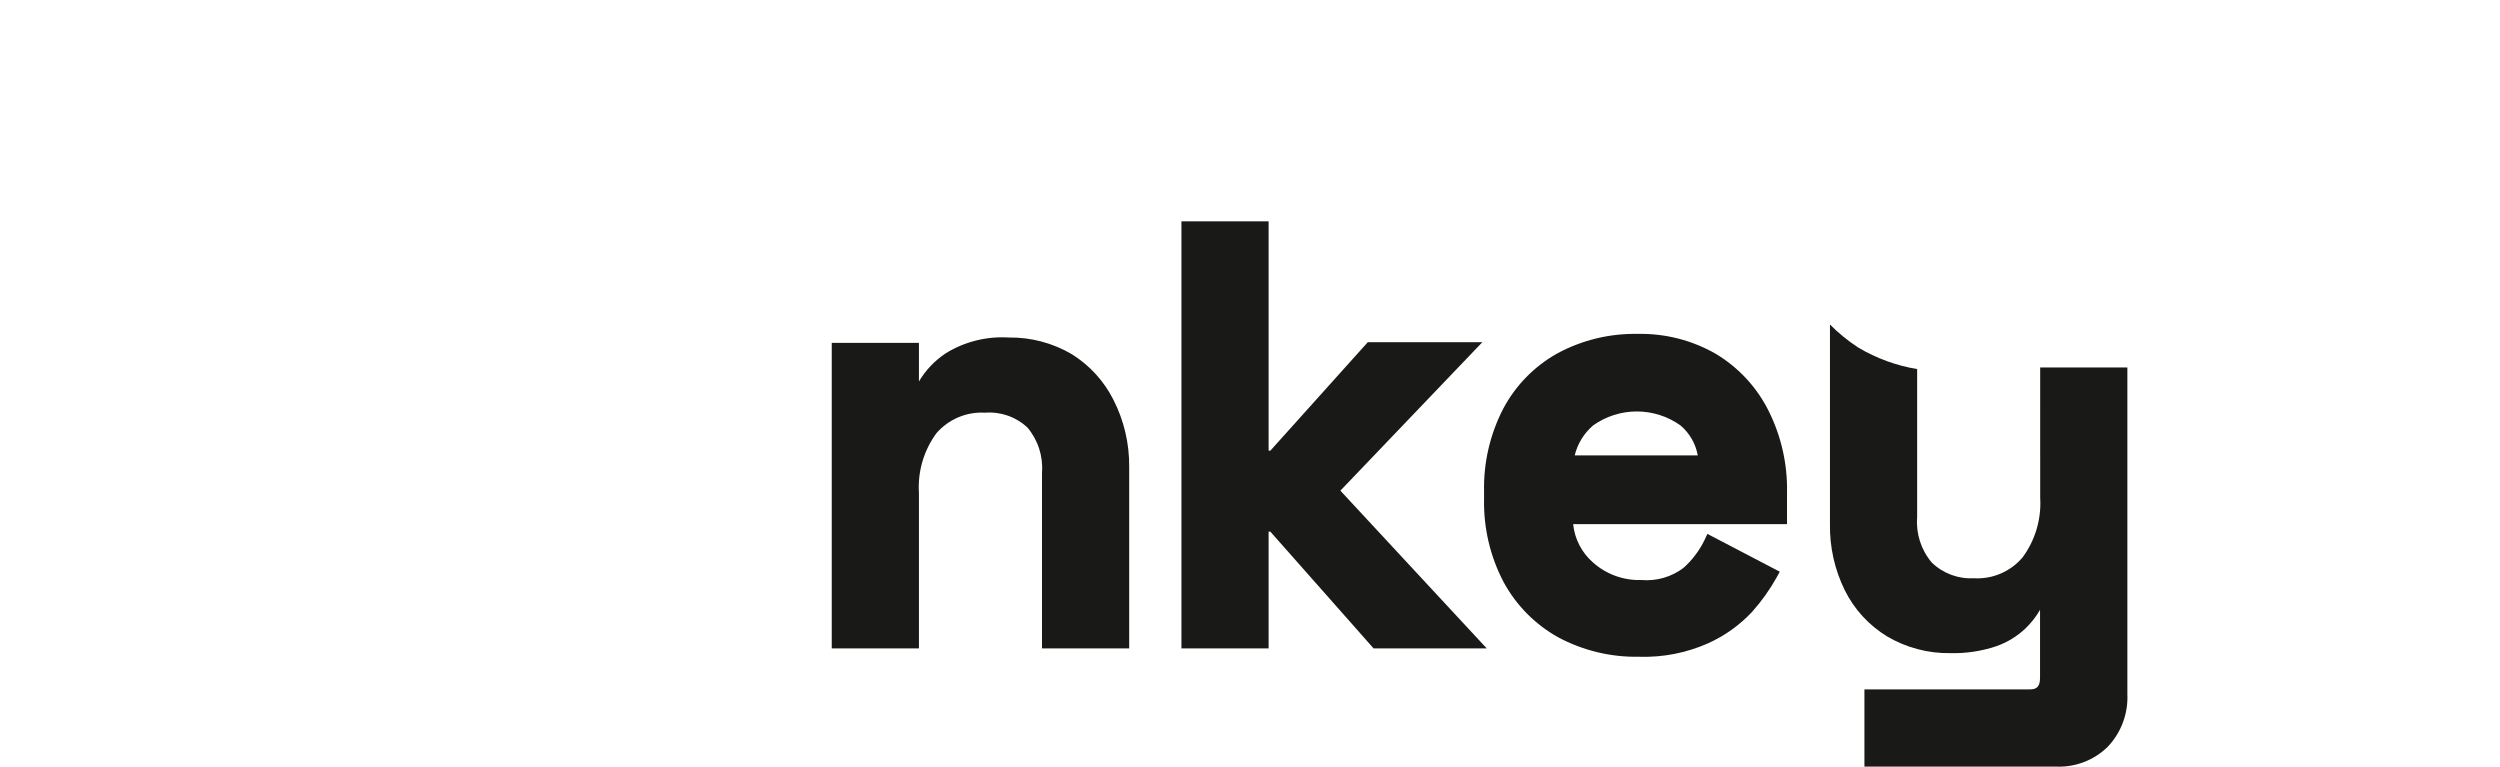
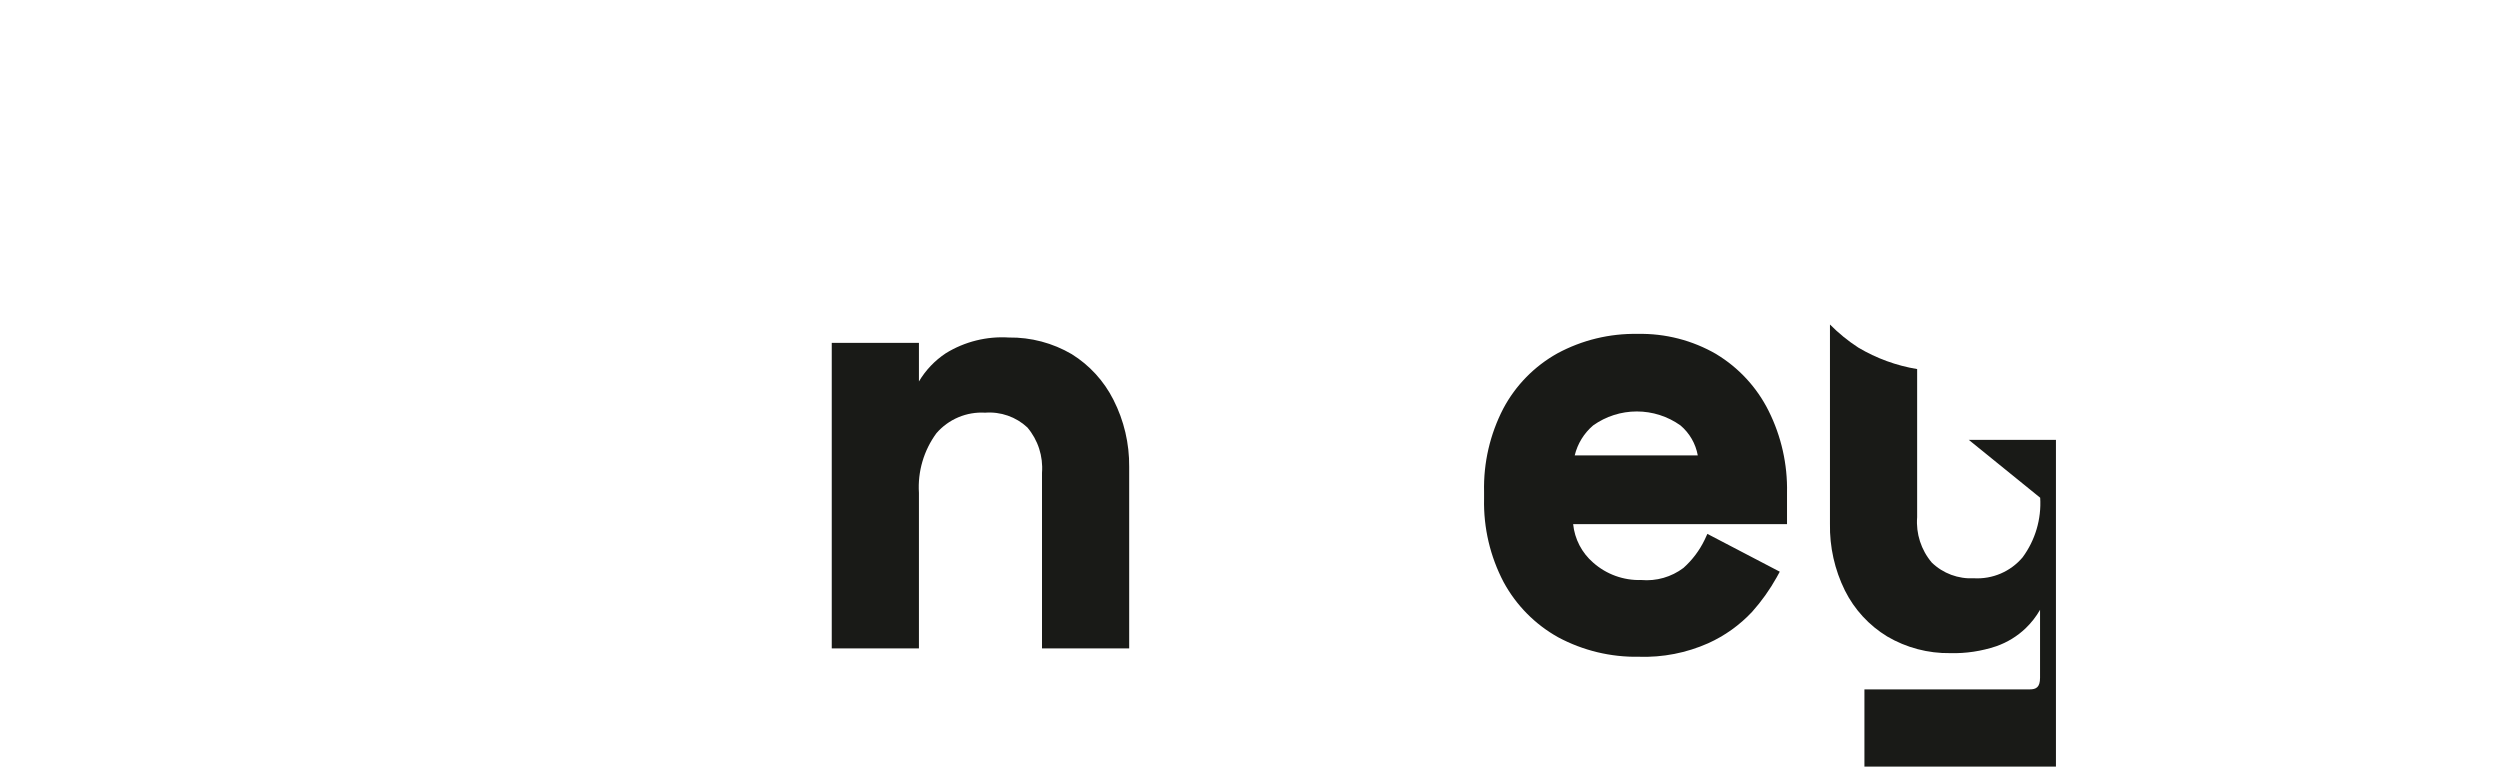
<svg xmlns="http://www.w3.org/2000/svg" fill="none" height="46" viewBox="0 0 150 46" width="150">
  <g fill="#191a17">
    <path d="m64.305 21.249c-1.144-.671-2.45-1.016-3.777-.998-1.326-.083-2.646.246-3.777.942-.66.436-1.212 1.015-1.615 1.695v-2.317h-5.231v18.334h5.231v-9.332c-.081-1.278.29-2.544 1.048-3.578.36-.417.811-.745 1.319-.959s1.058-.308 1.608-.275c.46-.035.923.025 1.359.178.436.152.835.393 1.172.708.64.757.955 1.734.878 2.721v10.537h5.231v-10.895c.014-1.397-.31-2.776-.944-4.021-.566-1.125-1.431-2.074-2.502-2.74z" />
-     <path d="m88.94 20.533h-6.874l-5.845 6.507h-.104v-13.758h-5.231v25.622h5.231v-7.006h.104l6.194 7.006h6.789l-8.781-9.464z" />
    <path d="m102.981 21.249c-1.432-.83-3.066-1.251-4.721-1.215-1.679-.032-3.338.37-4.816 1.168-1.38.77-2.508 1.921-3.248 3.315-.797 1.541-1.193 3.257-1.152 4.991v.424c-.038 1.736.364 3.452 1.171 4.991.754 1.393 1.89 2.543 3.276 3.315 1.488.797 3.155 1.199 4.844 1.168 1.429.047 2.849-.23 4.155-.81.994-.448 1.889-1.088 2.634-1.883.569-.637 1.066-1.335 1.482-2.081l.18-.33-4.344-2.269-.16.348c-.309.643-.742 1.219-1.275 1.695-.724.546-1.626.804-2.53.725-1.062.034-2.096-.341-2.889-1.045-.68-.588-1.109-1.414-1.199-2.307h12.832v-1.883c.036-1.704-.343-3.39-1.105-4.915-.701-1.406-1.788-2.585-3.134-3.399zm-8.498 6.074c.17-.7.556-1.33 1.105-1.798.764-.545 1.681-.838 2.62-.838s1.855.293 2.62.838c.545.461.912 1.097 1.038 1.798z" />
-     <path d="m122.412 29.865c.078 1.279-.296 2.546-1.057 3.578-.355.42-.804.752-1.311.97-.506.217-1.056.314-1.607.283-.464.025-.928-.045-1.364-.207-.435-.162-.832-.412-1.166-.735-.64-.757-.956-1.734-.878-2.721v-8.889c-1.248-.206-2.446-.644-3.532-1.29-.615-.399-1.185-.863-1.699-1.384v11.959c-.025 1.386.282 2.758.897 4.002.569 1.14 1.45 2.096 2.54 2.759 1.143.672 2.45 1.018 3.777.998.939.025 1.875-.116 2.766-.414.659-.231 1.262-.6 1.766-1.083.337-.325.626-.696.859-1.102v4.077c0 .574-.236.697-.623.697h-9.914v4.633h11.491c.571.026 1.142-.066 1.677-.271.534-.204 1.021-.516 1.429-.916.399-.42.709-.916.912-1.458.202-.542.294-1.119.268-1.697v-19.605h-5.231z" />
+     <path d="m122.412 29.865c.078 1.279-.296 2.546-1.057 3.578-.355.42-.804.752-1.311.97-.506.217-1.056.314-1.607.283-.464.025-.928-.045-1.364-.207-.435-.162-.832-.412-1.166-.735-.64-.757-.956-1.734-.878-2.721v-8.889c-1.248-.206-2.446-.644-3.532-1.29-.615-.399-1.185-.863-1.699-1.384v11.959c-.025 1.386.282 2.758.897 4.002.569 1.14 1.45 2.096 2.54 2.759 1.143.672 2.45 1.018 3.777.998.939.025 1.875-.116 2.766-.414.659-.231 1.262-.6 1.766-1.083.337-.325.626-.696.859-1.102v4.077c0 .574-.236.697-.623.697h-9.914v4.633h11.491v-19.605h-5.231z" />
  </g>
</svg>